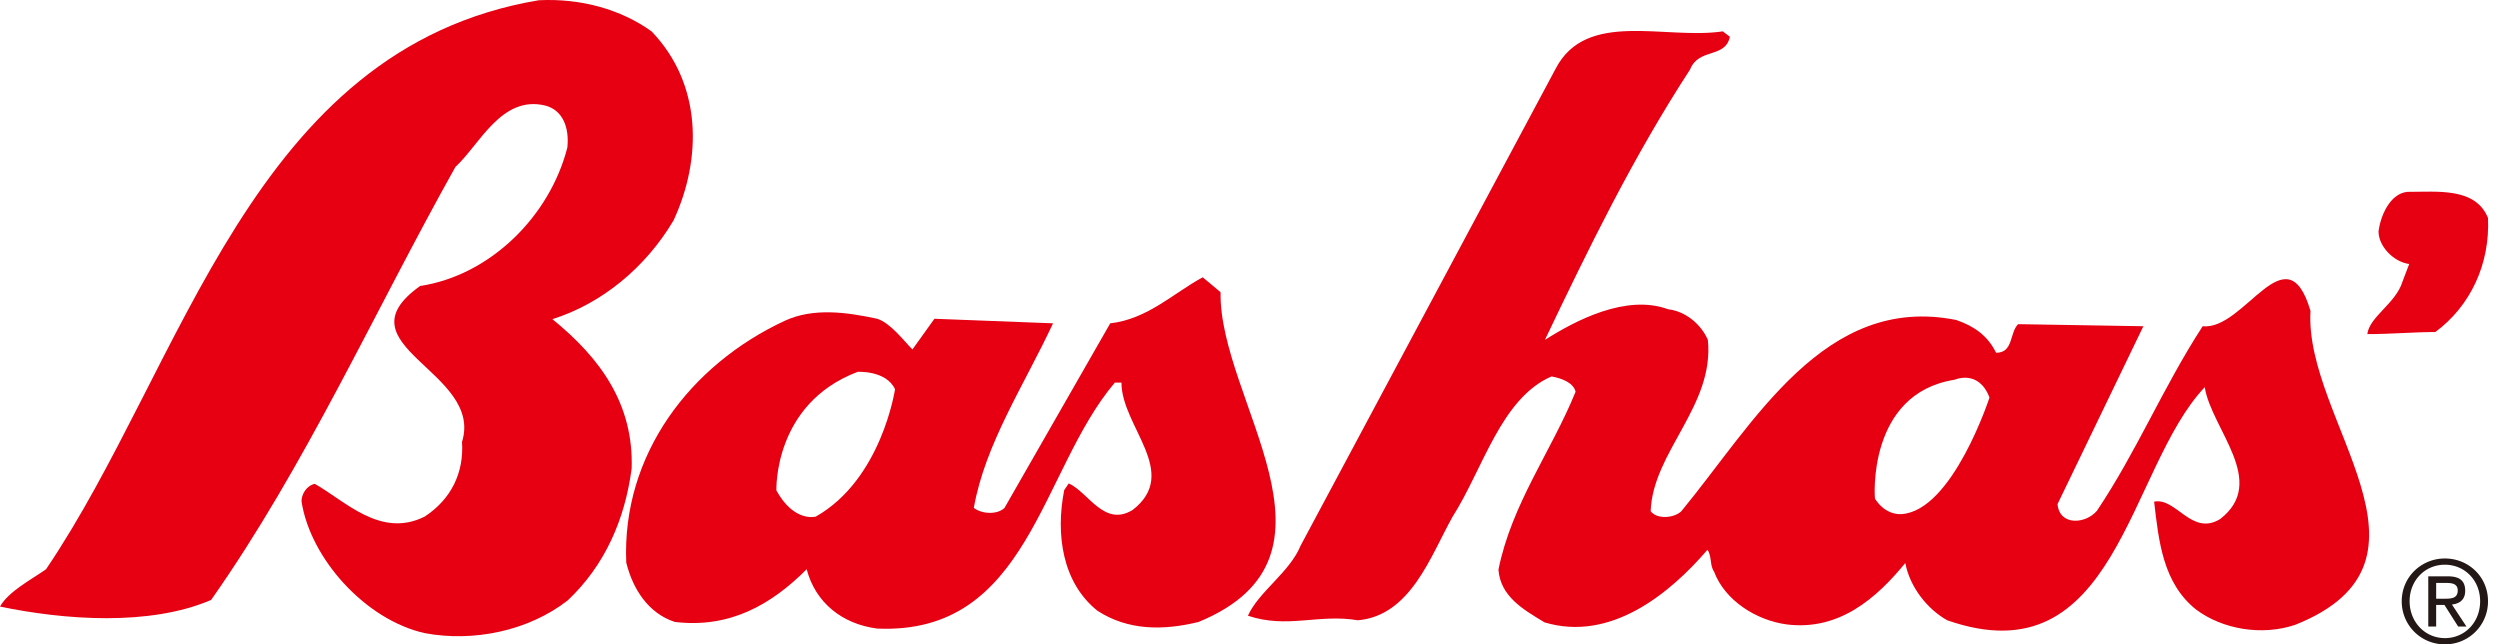
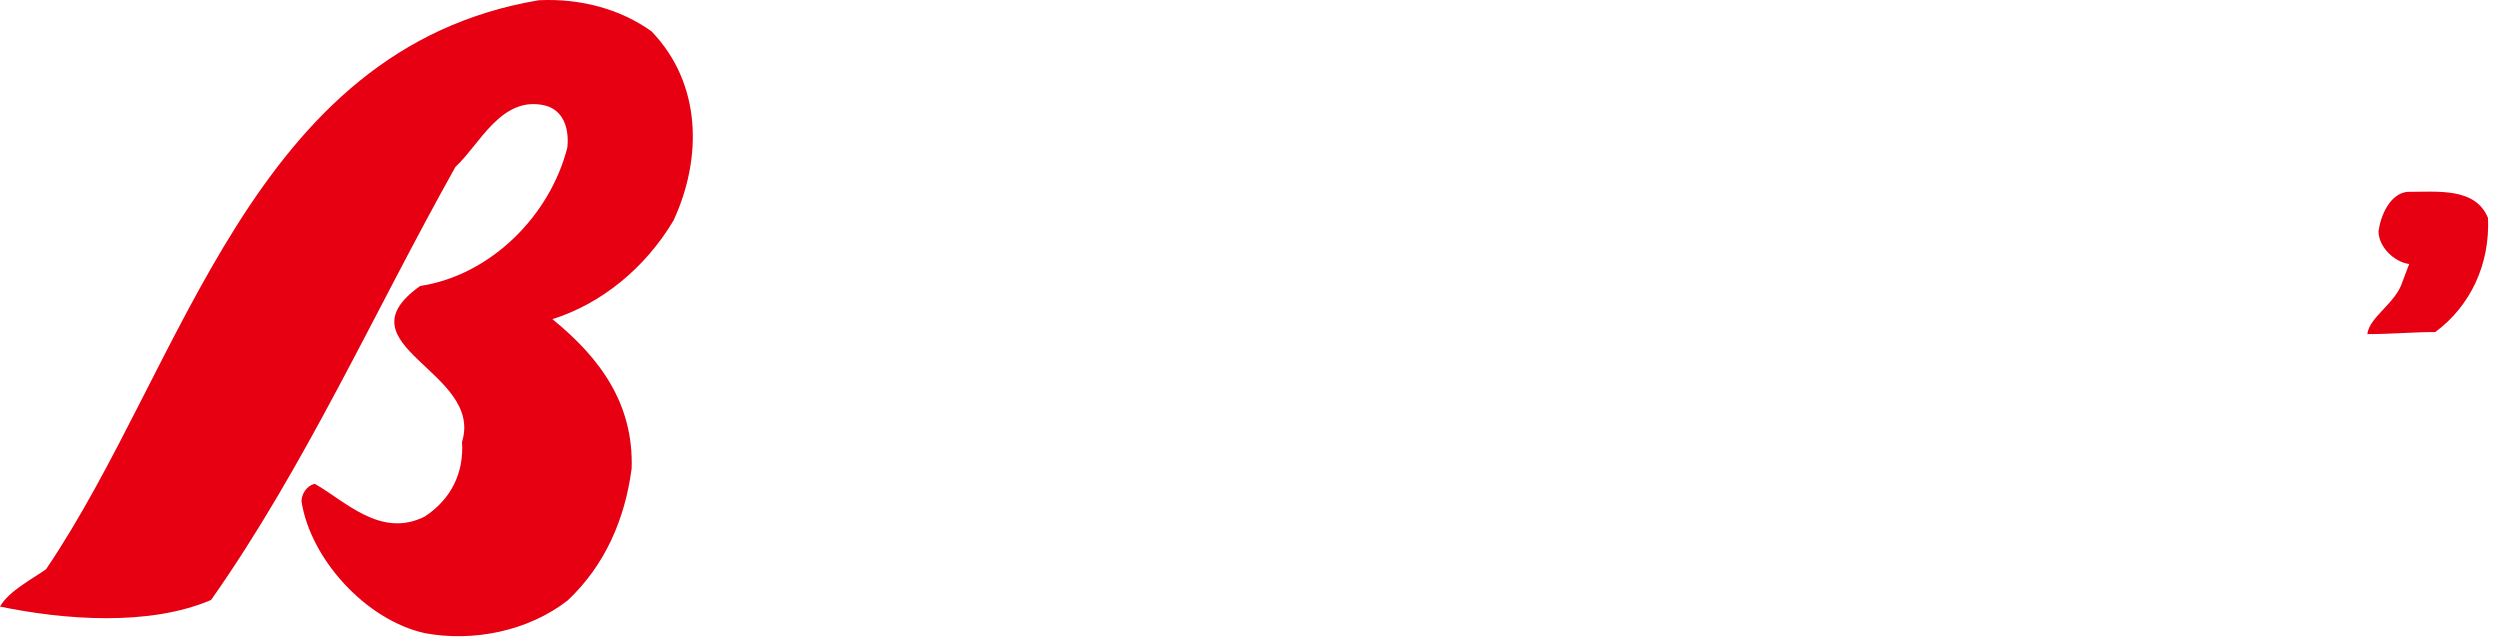
<svg xmlns="http://www.w3.org/2000/svg" width="194" height="50" viewBox="0 0 194 50">
  <g fill-rule="nonzero" fill="none">
    <path d="M50.56 2.433c3.927 4.087 3.927 9.88 1.706 14.675-2.22 3.734-5.632 6.47-9.398 7.66 3.766 3.058 6.308 6.63 6.148 11.586-.515 3.927-2.06 7.499-4.957 10.235-3.057 2.381-7.338 3.25-11.103 2.542-4.602-1.03-8.883-5.793-9.559-10.234 0-.515.354-1.191 1.03-1.352 2.382 1.352 5.117 4.248 8.529 2.542 2.06-1.351 3.057-3.411 2.896-5.793 1.706-5.47-9.719-7.498-3.25-12.1 5.471-.837 10.073-5.44 11.425-10.75.161-1.545-.354-2.896-1.706-3.25-3.411-.837-5.117 3.057-6.983 4.763-6.308 11.264-11.619 23.172-18.957 33.6C11.586 48.616 4.956 48.1 0 47.07c.676-1.19 2.382-2.06 3.572-2.896C14.322 28.308 19.44 3.785 41.806.019c3.283-.161 6.373.708 8.754 2.414M186.793 14.888c-1.351.16-2.06 1.866-2.22 3.057 0 1.191 1.19 2.382 2.381 2.543l-.515 1.351c-.515 1.706-2.574 2.736-2.735 4.088 1.866 0 3.572-.161 5.278-.161 2.735-2.028 4.248-5.278 4.087-8.85-.965-2.382-3.894-2.028-6.276-2.028" fill="#E60012" />
-     <path d="M93.332 21.518c-2.22 1.19-4.28 3.25-7.177 3.572L77.95 39.412c-.515.515-1.706.515-2.382 0 .869-4.957 3.926-9.559 6.147-14.322l-9.204-.354-1.706 2.381c-.676-.675-1.706-2.06-2.736-2.381-2.381-.515-4.956-.869-7.177.16-7.338 3.412-12.648 10.396-12.294 18.764.515 2.06 1.706 3.926 3.766 4.602 4.28.515 7.498-1.352 10.234-4.087.676 2.574 2.736 4.248 5.471 4.602 11.78.515 12.648-12.262 18.441-19.085h.515c0 3.412 4.603 6.984.87 9.88-2.221 1.352-3.412-1.351-4.957-2.06l-.354.516c-.676 3.411-.16 7.177 2.575 9.365 2.381 1.545 5.117 1.545 7.852.87 12.455-5.118 1.545-17.22 1.706-25.587l-1.384-1.158m-26.776 7.337s2.22-.128 2.896 1.352c0 0-1.03 6.984-6.147 9.88 0 0-1.674.483-3.057-2.027 0 0-.258-6.726 6.308-9.205z" fill="#E60012" />
-     <path d="M133.69 2.433c-4.44.676-10.588-1.706-12.97 2.896L100.928 42.34c-.837 2.06-3.25 3.573-4.088 5.44 3.058 1.03 5.471-.162 8.529.353 4.087-.354 5.632-4.956 7.338-8.013 2.381-3.734 3.765-9.205 7.692-10.91.869.16 1.705.514 1.866 1.19-1.866 4.602-4.956 8.69-5.986 13.807.161 2.06 1.867 3.057 3.573 4.087 5.117 1.545 9.719-2.22 12.648-5.632.354.515.16 1.19.515 1.706.836 2.22 3.25 3.765 5.632 4.087 4.087.515 6.984-2.06 9.204-4.763.354 1.867 1.706 3.572 3.25 4.441 13.164 4.603 14-11.779 19.987-18.087.515 3.25 4.956 7.338 1.19 10.235-2.22 1.351-3.41-1.706-5.117-1.352.354 3.057.676 6.308 3.25 8.368 2.06 1.544 5.118 2.06 7.693 1.19 12.455-4.956.676-15.866 1.19-24.363-1.866-6.308-5.117 1.545-8.367 1.191-3.09 4.763-5.117 9.72-8.207 14.322-.869 1.03-2.897 1.19-3.057-.515l6.662-13.807-9.72-.16c-.676.675-.354 2.22-1.706 2.22-.675-1.352-1.705-2.06-3.09-2.543-10.234-2.06-15.705 8.014-21.337 14.837-.515.515-1.867.676-2.381 0 .16-4.602 4.956-8.175 4.44-13.292-.514-1.19-1.705-2.22-3.089-2.381-3.25-1.191-7.177.869-9.558 2.381 3.411-7.144 6.823-14.16 11.264-20.983.676-1.706 2.736-.837 3.09-2.543l-.548-.418m17.991 27.034s1.867-.837 2.703 1.384c0 0-2.864 8.786-6.822 9.043 0 0-1.191.161-2.06-1.19-.032 0-.644-8.175 6.18-9.237z" fill="#E60012" />
-     <path d="M189.722 43.338c1.834 0 3.347 1.416 3.347 3.315A3.324 3.324 0 0 1 189.722 50a3.324 3.324 0 0 1-3.347-3.347c0-1.899 1.545-3.315 3.347-3.315m0 6.18c1.545 0 2.736-1.224 2.736-2.865 0-1.61-1.191-2.832-2.736-2.832-1.545 0-2.736 1.223-2.736 2.832 0 1.61 1.191 2.864 2.736 2.864zm-1.287-4.796h1.512c.934 0 1.352.354 1.352 1.126 0 .708-.45.998-1.03 1.062l1.127 1.706h-.644l-1.062-1.673h-.644v1.673h-.611v-3.894zm.611 1.738h.644c.547 0 1.03-.032 1.03-.644 0-.515-.45-.58-.87-.58h-.804v1.224z" fill="#231815" />
  </g>
</svg>